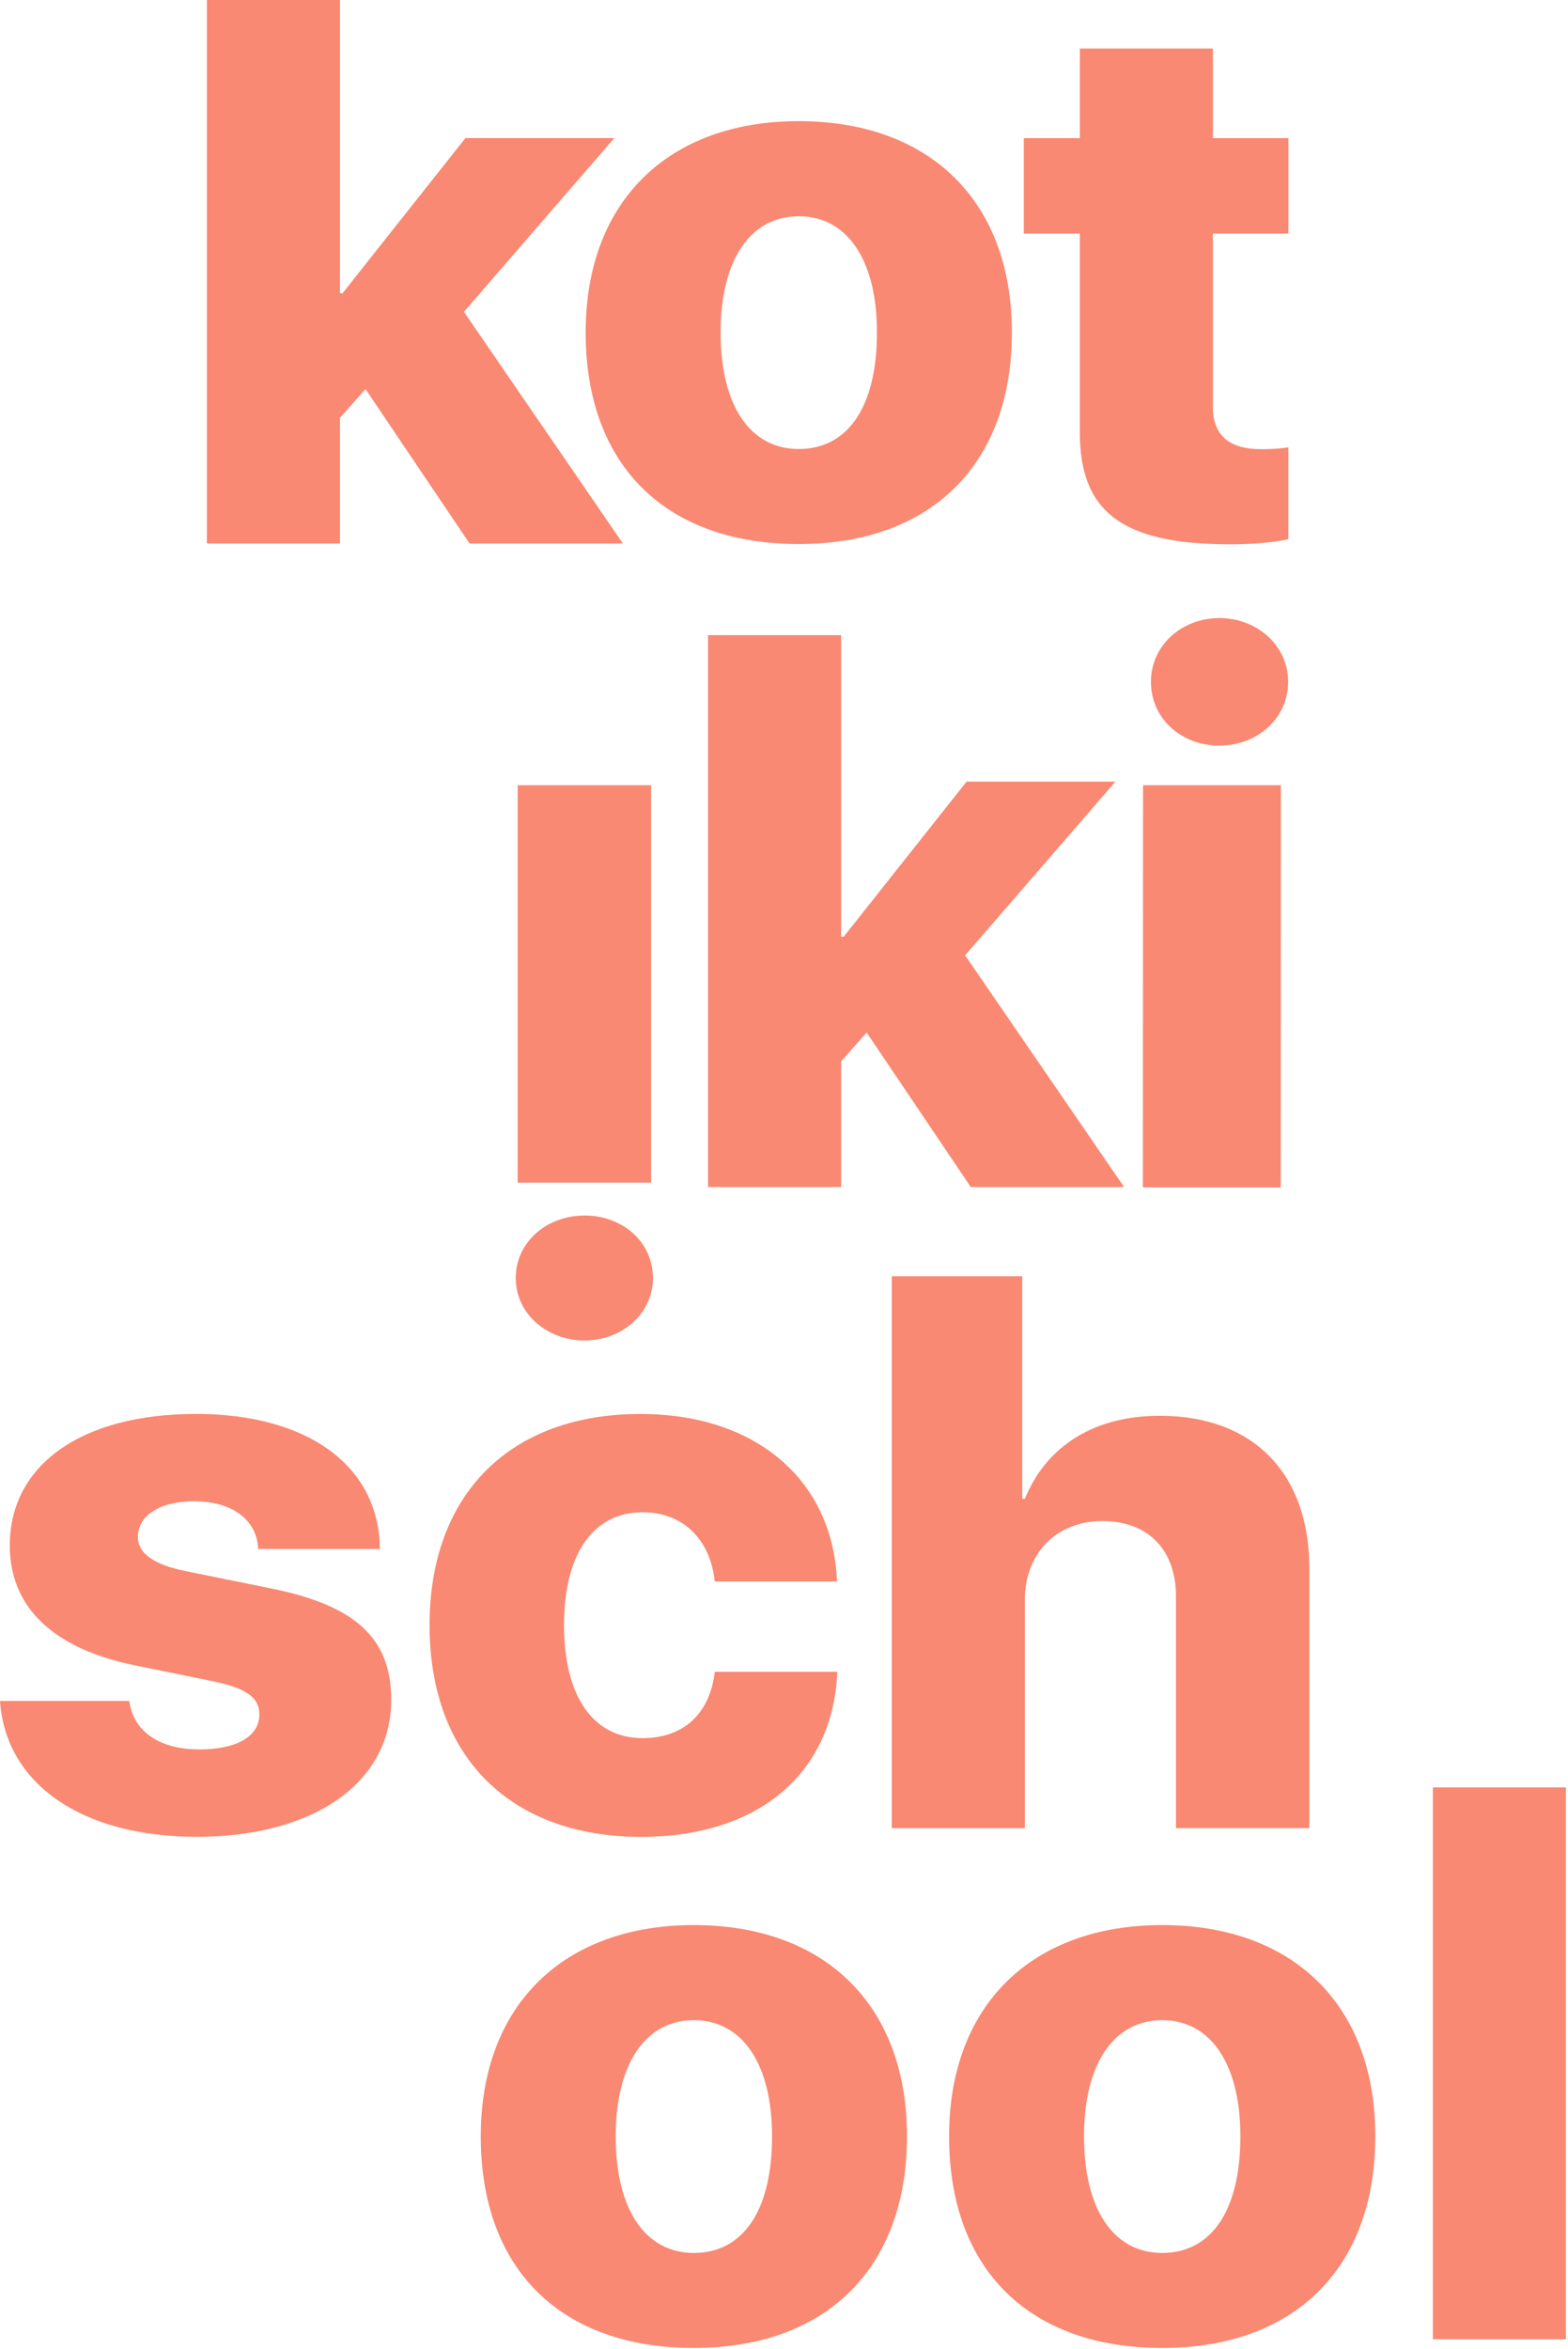
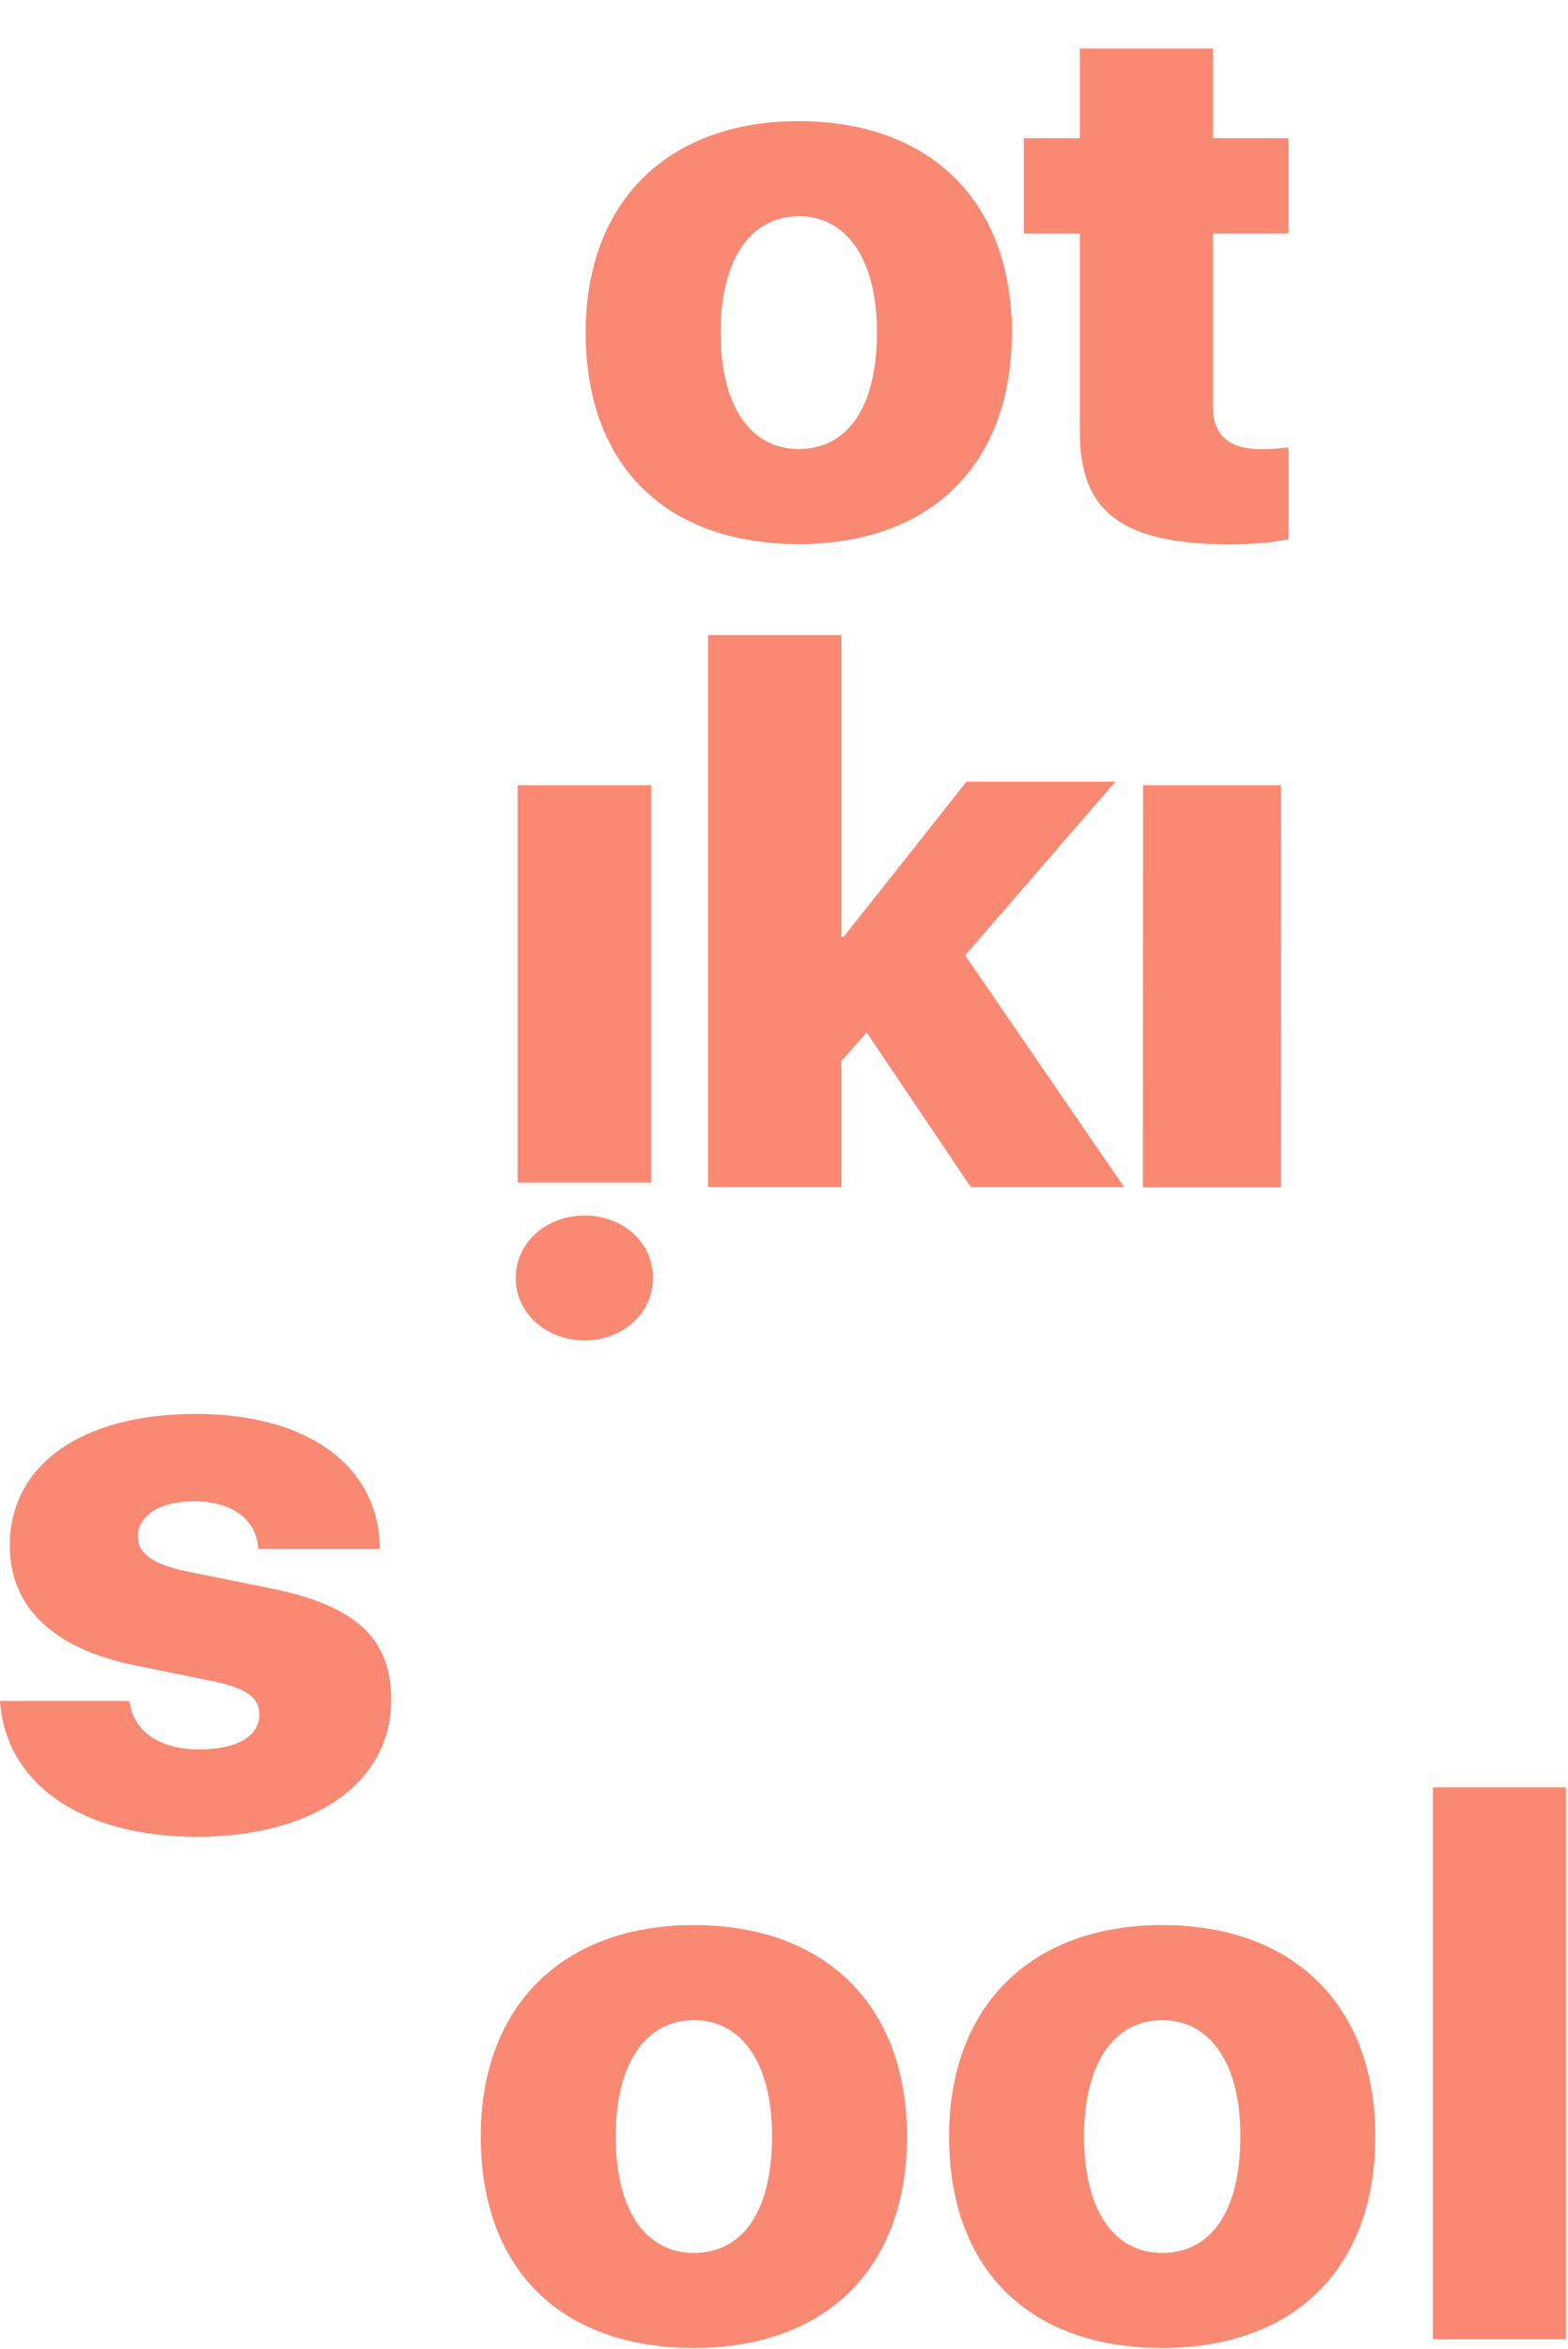
<svg xmlns="http://www.w3.org/2000/svg" width="563" height="843" viewBox="0 0 563 843" fill="none">
-   <path d="M167.116 49.565H220.563L166.587 111.908L223.664 195.039H168.606L131.236 139.61L122.055 149.946V195.039H74.279V-3H122.055V105.227H122.993L167.116 49.542V49.565Z" fill="#F98972" />
  <path d="M210.287 119.292C210.287 72.104 240.111 43.47 286.806 43.47C333.5 43.47 363.324 71.848 363.324 119.292C363.324 166.735 334.173 195.23 286.806 195.23C239.438 195.23 210.287 167.387 210.287 119.292ZM314.875 119.292C314.875 93.149 304.085 77.598 286.806 77.598C269.527 77.598 258.736 93.149 258.736 119.292C258.736 145.435 269.262 161.125 286.806 161.125C304.349 161.125 314.875 146.086 314.875 119.292Z" fill="#F98972" />
  <path d="M435.494 17.418V49.567H462.626V83.811H435.494V145.898C435.494 156.094 441.165 161.192 452.893 161.192C456.81 161.192 459.766 160.936 462.602 160.541V193.481C457.868 194.529 450.85 195.32 441.55 195.32C402.954 195.32 387.717 183.68 387.717 155.186V83.811H367.603V49.567H387.717V17.418H435.494Z" fill="#F98972" />
-   <path d="M413.251 244.676C413.251 231.593 424.306 221.792 437.812 221.792C451.318 221.792 462.517 231.593 462.517 244.676C462.517 257.759 451.462 267.56 437.812 267.56C424.162 267.56 413.251 257.876 413.251 244.676Z" fill="#F98972" />
  <path d="M234.445 458.6C234.445 471.403 223.39 481.018 209.884 481.018C196.378 481.018 185.179 471.403 185.179 458.6C185.179 445.796 196.234 436.182 209.884 436.182C223.534 436.182 234.445 445.656 234.445 458.6ZM233.772 424.379H185.876V281.768H233.772V424.379Z" fill="#F98972" />
  <path d="M347.064 280.483H400.511L346.535 342.825L403.611 425.956H348.554L311.183 370.528L302.003 380.864V425.956H254.227V227.918H302.003V336.144H302.94L347.064 280.46V280.483Z" fill="#F98972" />
  <path d="M70.15 507.365C110.62 507.365 136.142 526.058 136.407 555.856H92.692C92.284 545.404 83.392 538.722 69.621 538.722C57.485 538.722 49.506 543.821 49.506 551.526C49.506 557.416 55.178 561.466 66.785 563.818L97.835 570.103C127.803 576.249 140.468 588.005 140.468 609.981C140.468 639.918 112.399 659.124 70.703 659.124C29.007 659.124 2.019 639.918 0 610.377H46.43C47.92 621.365 57.221 627.767 71.664 627.767C85.026 627.767 93.125 623.064 93.125 615.219C93.125 609.213 88.535 605.814 76.519 603.323L48.305 597.573C19.009 591.567 3.509 576.668 3.509 554.576C3.509 525.686 29.295 507.388 70.174 507.388L70.15 507.365Z" fill="#F98972" />
-   <path d="M256.64 567.501C255.029 552.462 245.296 542.662 230.733 542.662C213.045 542.662 202.519 557.561 202.519 583.191C202.519 608.822 213.045 623.721 230.733 623.721C245.296 623.721 254.885 615.084 256.64 599.929H300.642C299.152 636.525 272.164 659.153 230.204 659.153C183.389 659.153 154.238 630.519 154.238 583.215C154.238 535.911 183.389 507.393 229.94 507.393C271.9 507.393 299.177 531.581 300.522 567.524H256.664L256.64 567.501Z" fill="#F98972" />
-   <path d="M320.228 457.968H367.042V537.84H367.98C375.934 518.355 393.478 508.043 416.429 508.043C449.905 508.043 470.14 528.575 470.14 562.936V656.007H422.244V572.876C422.244 556.138 412.247 545.825 395.785 545.825C379.323 545.825 367.98 557.465 367.98 574.063V656.03H320.204V457.992L320.228 457.968Z" fill="#F98972" />
  <path d="M172.624 766.62C172.624 719.433 202.448 690.799 249.143 690.799C295.837 690.799 325.661 719.177 325.661 766.62C325.661 814.064 296.51 842.558 249.143 842.558C201.775 842.558 172.624 814.716 172.624 766.62ZM277.212 766.62C277.212 740.477 266.422 724.927 249.143 724.927C231.863 724.927 221.073 740.477 221.073 766.62C221.073 792.763 231.599 808.454 249.143 808.454C266.686 808.454 277.212 793.415 277.212 766.62Z" fill="#F98972" />
  <path d="M340.777 766.62C340.777 719.433 370.601 690.799 417.295 690.799C463.99 690.799 493.814 719.177 493.814 766.62C493.814 814.064 464.663 842.558 417.295 842.558C369.928 842.558 340.777 814.716 340.777 766.62ZM445.365 766.62C445.365 740.477 434.575 724.927 417.295 724.927C400.016 724.927 389.226 740.477 389.226 766.62C389.226 792.763 399.752 808.454 417.295 808.454C434.839 808.454 445.365 793.415 445.365 766.62Z" fill="#F98972" />
  <path d="M514.48 641.4H562.257V839.439H514.48V641.4Z" fill="#F98972" />
  <path d="M459.909 281.768H410.416L410.359 426.096H459.852L459.909 281.768Z" fill="#F98972" />
</svg>